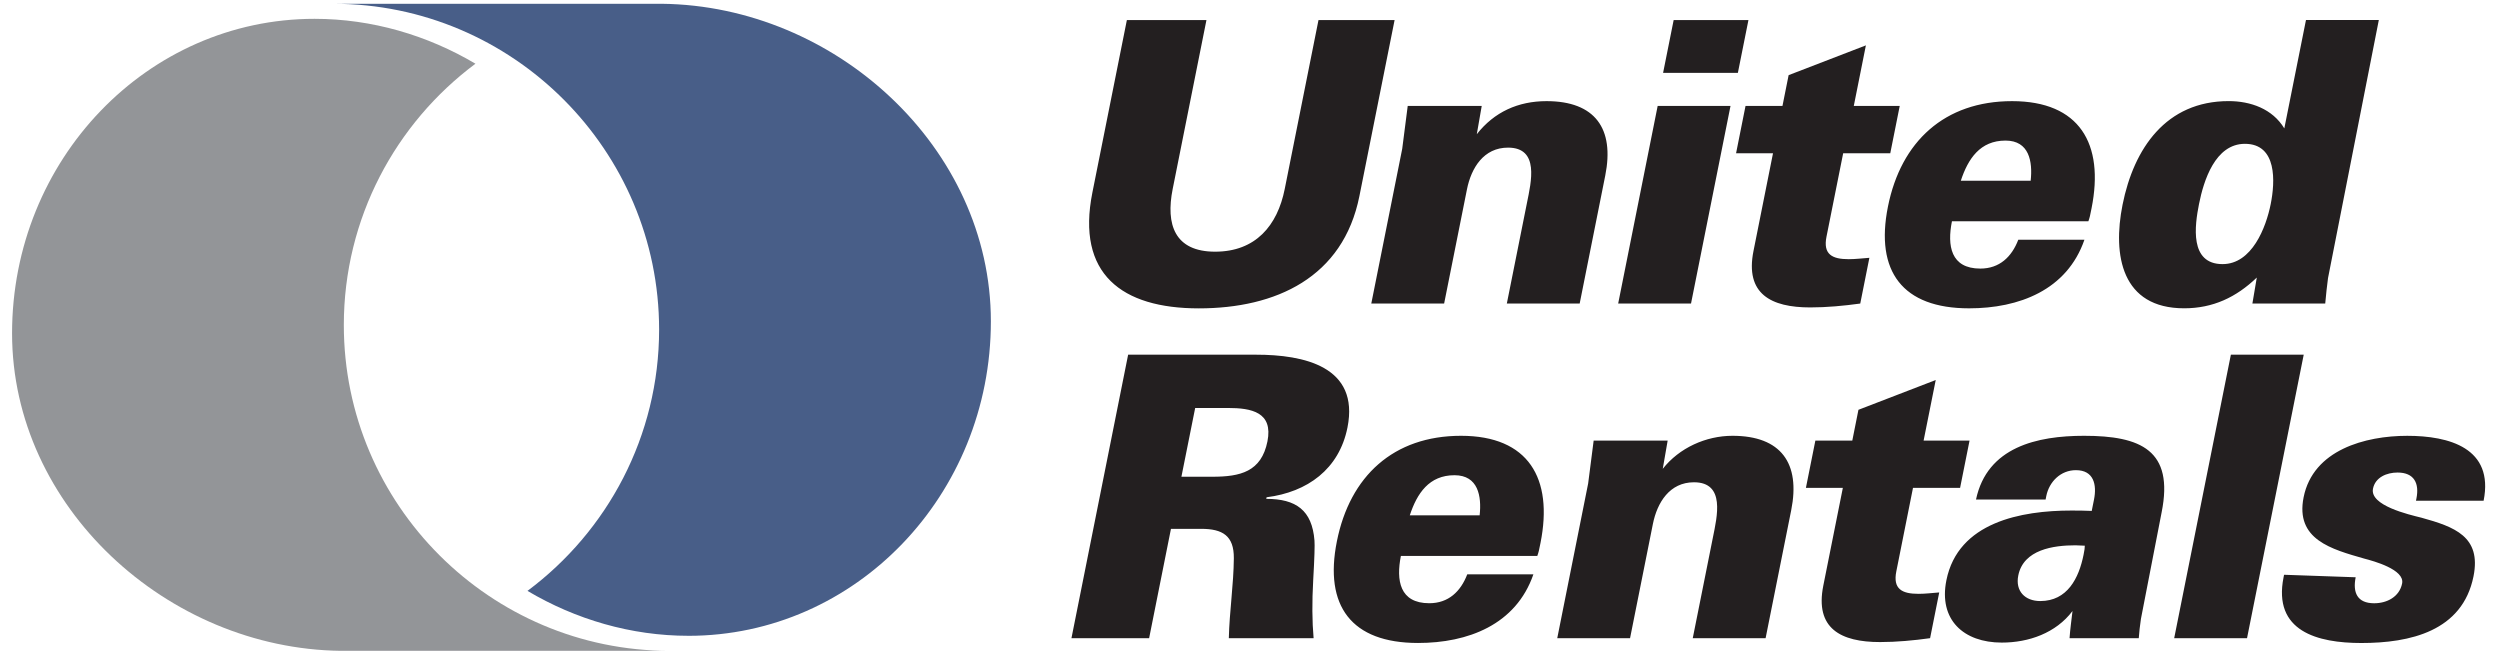
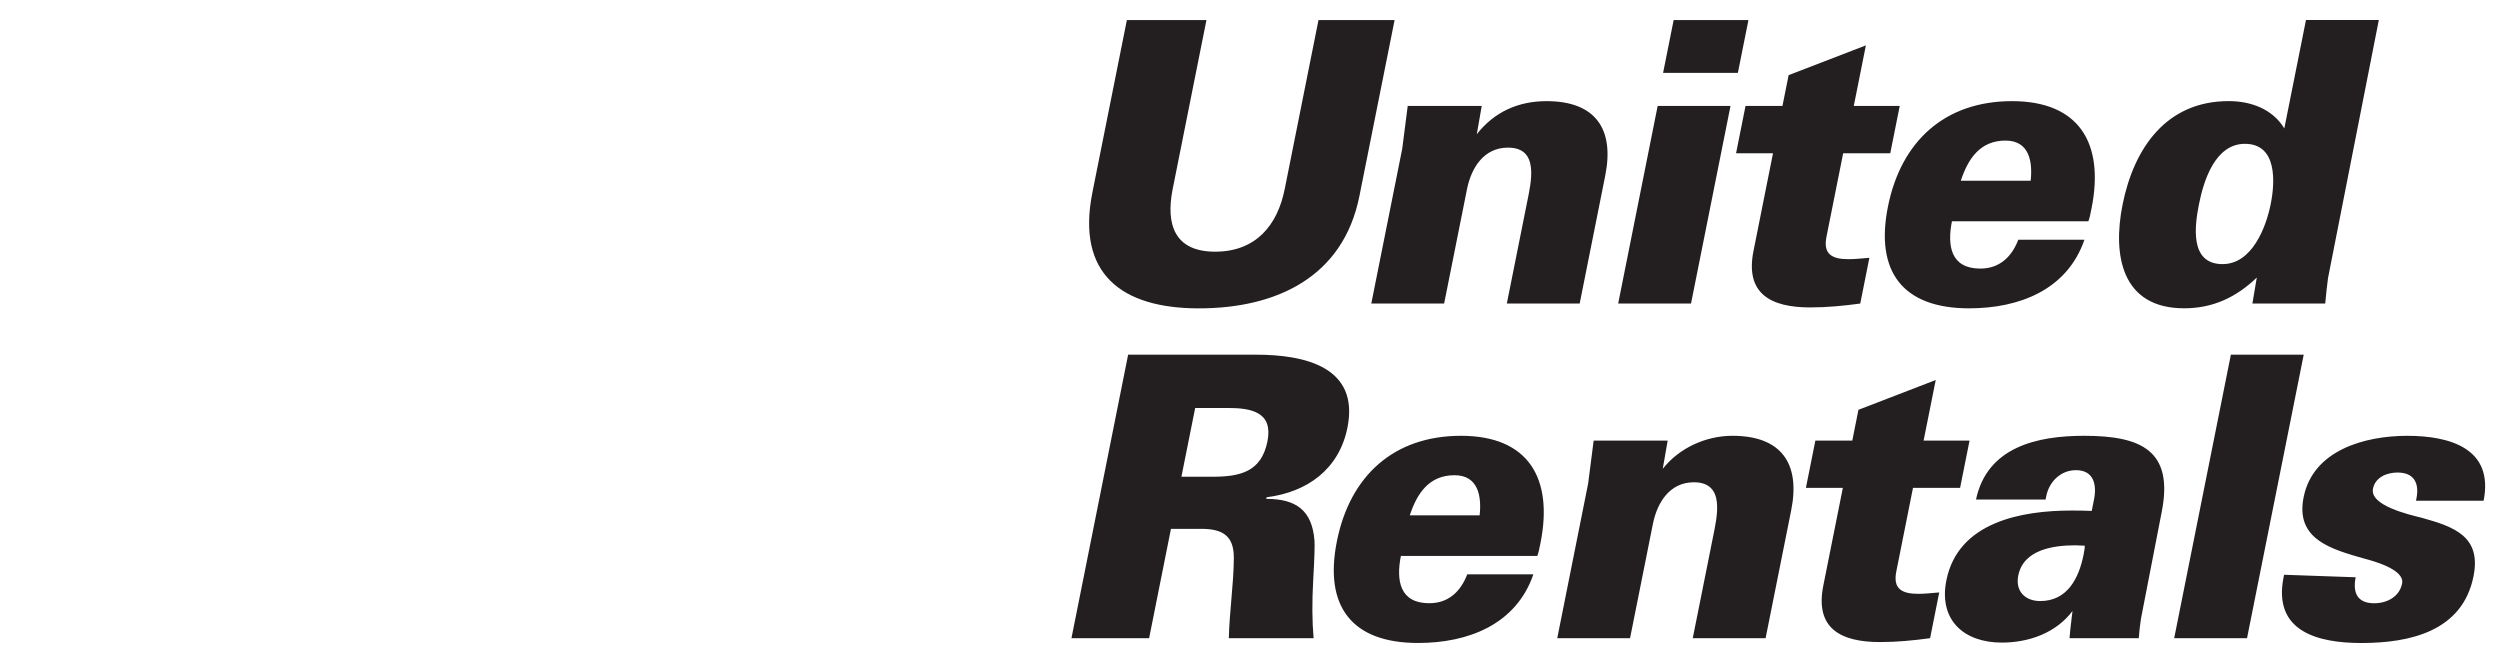
<svg xmlns="http://www.w3.org/2000/svg" width="138" height="36" viewBox="0 0 138 36" fill="none">
-   <path d="M17.364 1.039C20.527 1.039 23.588 1.943 26.245 3.517C21.84 6.8 18.979 12.048 18.979 17.944C18.979 27.847 27.057 35.926 36.962 35.926H18.813H18.815C9.245 35.812 0.666 27.983 0.666 18.399C0.666 8.816 8.125 1.039 17.364 1.039Z" fill="#939598" />
-   <path d="M37.998 35.096C34.835 35.096 31.774 34.193 29.117 32.617C33.522 29.334 36.383 24.086 36.383 18.19C36.381 8.287 28.303 0.209 18.4 0.209H36.549H36.547C46.118 0.322 54.696 8.151 54.696 17.736C54.696 27.322 47.237 35.097 37.998 35.097V35.096Z" fill="#485E88" />
-   <path d="M62.203 1.107H66.596L64.732 10.433C64.341 12.395 64.839 13.893 67.075 13.893C69.31 13.893 70.515 12.451 70.917 10.433L72.781 1.107H76.982L75.039 10.825C74.141 15.319 70.429 17.022 66.174 17.022C61.919 17.022 59.401 15.124 60.3 10.626L62.203 1.109V1.107ZM75.695 16.756L77.402 8.216L77.706 5.848H81.791L81.519 7.408C82.484 6.178 83.806 5.583 85.368 5.583C88.052 5.583 89.128 7.1 88.61 9.69L87.198 16.756H83.177L84.289 11.196C84.518 10.053 84.991 8.149 83.243 8.149C81.901 8.149 81.213 9.266 80.976 10.453L79.716 16.756H75.695ZM91.803 4.021L92.386 1.107H96.514L95.931 4.021H91.803ZM89.323 16.756L91.503 5.848H95.524L93.344 16.756H89.323ZM102.684 16.756C101.775 16.881 100.844 16.97 99.925 16.97C97.761 16.97 96.317 16.227 96.793 13.852L97.87 8.459H95.831L96.353 5.848H98.392L98.732 4.148L102.997 2.504L102.329 5.848H104.865L104.343 8.459H101.743L100.822 13.066C100.626 14.045 101.139 14.307 102.048 14.307C102.427 14.307 102.811 14.257 103.19 14.231L102.686 16.756H102.684ZM108.237 9.976H112.093C112.209 8.916 112.013 7.76 110.705 7.76C109.304 7.76 108.637 8.759 108.237 9.976ZM115.061 13.232C114.1 16.019 111.439 17.02 108.694 17.02C105.016 17.02 103.499 14.978 104.214 11.407C104.933 7.81 107.34 5.583 111.066 5.583C114.791 5.583 116.166 7.933 115.454 11.495C115.415 11.69 115.385 11.838 115.362 11.94C115.338 12.038 115.308 12.131 115.278 12.215H107.747C107.479 13.559 107.676 14.826 109.314 14.826C110.37 14.826 111.048 14.181 111.41 13.232H115.061ZM121.386 11.259C121.148 12.453 120.851 14.579 122.685 14.579C124.309 14.579 125.085 12.558 125.344 11.259C125.587 10.047 125.708 7.939 123.918 7.939C122.275 7.939 121.641 9.976 121.386 11.259ZM124.332 16.756L124.575 15.321C123.435 16.413 122.156 17.018 120.564 17.018C117.118 17.018 116.605 14.1 117.165 11.3C117.786 8.189 119.57 5.581 123.021 5.581C124.234 5.581 125.44 6.007 126.094 7.088L127.29 1.105H131.311L128.507 15.349C128.45 15.784 128.396 16.252 128.353 16.754H124.332V16.756Z" fill="#231F20" />
+   <path d="M62.203 1.107H66.596L64.732 10.433C64.341 12.395 64.839 13.893 67.075 13.893C69.31 13.893 70.515 12.451 70.917 10.433L72.781 1.107H76.982L75.039 10.825C74.141 15.319 70.429 17.022 66.174 17.022C61.919 17.022 59.401 15.124 60.3 10.626L62.203 1.109V1.107ZM75.695 16.756L77.402 8.216L77.706 5.848H81.791L81.519 7.408C82.484 6.178 83.806 5.583 85.368 5.583C88.052 5.583 89.128 7.1 88.61 9.69L87.198 16.756H83.177L84.289 11.196C84.518 10.053 84.991 8.149 83.243 8.149C81.901 8.149 81.213 9.266 80.976 10.453L79.716 16.756H75.695ZM91.803 4.021L92.386 1.107H96.514L95.931 4.021H91.803ZM89.323 16.756L91.503 5.848H95.524L93.344 16.756H89.323ZM102.684 16.756C101.775 16.881 100.844 16.97 99.925 16.97C97.761 16.97 96.317 16.227 96.793 13.852L97.87 8.459H95.831L96.353 5.848H98.392L98.732 4.148L102.997 2.504L102.329 5.848H104.865L104.343 8.459H101.743L100.822 13.066C100.626 14.045 101.139 14.307 102.048 14.307C102.427 14.307 102.811 14.257 103.19 14.231L102.686 16.756H102.684ZM108.237 9.976H112.093C112.209 8.916 112.013 7.76 110.705 7.76C109.304 7.76 108.637 8.759 108.237 9.976ZM115.061 13.232C114.1 16.019 111.439 17.02 108.694 17.02C105.016 17.02 103.499 14.978 104.214 11.407C104.933 7.81 107.34 5.583 111.066 5.583C114.791 5.583 116.166 7.933 115.454 11.495C115.415 11.69 115.385 11.838 115.362 11.94C115.338 12.038 115.308 12.131 115.278 12.215H107.747C107.479 13.559 107.676 14.826 109.314 14.826C110.37 14.826 111.048 14.181 111.41 13.232H115.061ZM121.386 11.259C121.148 12.453 120.851 14.579 122.685 14.579C124.309 14.579 125.085 12.558 125.344 11.259C125.587 10.047 125.708 7.939 123.918 7.939C122.275 7.939 121.641 9.976 121.386 11.259ZM124.332 16.756L124.575 15.321C123.435 16.413 122.156 17.018 120.564 17.018C117.118 17.018 116.605 14.1 117.165 11.3C117.786 8.189 119.57 5.581 123.021 5.581C124.234 5.581 125.44 6.007 126.094 7.088L127.29 1.105H131.311L128.507 15.349C128.45 15.784 128.396 16.252 128.353 16.754V16.756Z" fill="#231F20" />
  <path d="M65.214 26.316H66.921C68.465 26.316 69.626 26.043 69.963 24.365C70.284 22.755 69.092 22.52 67.777 22.52H65.974L65.214 26.316ZM59.144 35.228L62.273 19.579H69.339C71.964 19.579 75.055 20.224 74.38 23.6C73.921 25.898 72.168 27.167 69.916 27.449L69.898 27.537C71.535 27.537 72.428 28.16 72.559 29.84C72.58 30.08 72.559 30.807 72.489 32.02C72.421 33.234 72.428 34.302 72.511 35.23H67.831C67.865 33.755 68.095 32.279 68.108 30.814C68.118 29.567 67.484 29.192 66.303 29.192H64.637L63.431 35.23H59.142L59.144 35.228ZM77.82 28.448H81.676C81.793 27.388 81.596 26.232 80.288 26.232C78.887 26.232 78.219 27.231 77.82 28.448ZM84.643 31.704C83.681 34.492 81.02 35.492 78.276 35.492C74.598 35.492 73.081 33.45 73.796 29.88C74.514 26.282 76.921 24.056 80.647 24.056C84.373 24.056 85.747 26.405 85.036 29.967C84.997 30.162 84.968 30.31 84.943 30.412C84.92 30.51 84.889 30.603 84.859 30.687H77.329C77.061 32.031 77.257 33.298 78.896 33.298C79.952 33.298 80.629 32.653 80.992 31.704H84.643ZM85.96 35.228L87.666 26.688L87.97 24.32H92.055L91.784 25.88C92.693 24.722 94.169 24.056 95.633 24.056C98.317 24.056 99.393 25.573 98.875 28.162L97.461 35.228H93.44L94.552 29.669C94.781 28.525 95.254 26.622 93.506 26.622C92.164 26.622 91.476 27.739 91.239 28.925L89.979 35.228H85.958H85.96ZM106.539 35.228C105.638 35.353 104.69 35.442 103.78 35.442C101.616 35.442 100.172 34.699 100.647 32.324L101.725 26.931H99.686L100.208 24.32H102.247L102.586 22.621L106.852 20.977L106.183 24.32H108.719L108.197 26.931H105.597L104.677 31.538C104.48 32.517 104.993 32.78 105.903 32.78C106.282 32.78 106.666 32.73 107.045 32.703L106.541 35.228H106.539ZM115.079 30.122C114.906 30.122 114.734 30.101 114.563 30.101C113.358 30.101 111.695 30.332 111.409 31.767C111.237 32.621 111.773 33.178 112.622 33.178C114.12 33.178 114.754 31.915 115.013 30.621C115.04 30.487 115.056 30.385 115.067 30.317C115.076 30.253 115.081 30.187 115.081 30.122H115.079ZM114.239 35.228C114.273 34.726 114.345 34.227 114.402 33.729C113.482 34.947 111.984 35.471 110.497 35.471C108.387 35.471 107.005 34.208 107.44 32.035C108.083 28.816 111.582 28.182 114.341 28.182C114.663 28.182 115.147 28.185 115.463 28.203L115.589 27.576C115.753 26.756 115.578 25.953 114.591 25.953C113.751 25.953 113.114 26.586 112.954 27.385L112.917 27.576H109.075C109.691 24.667 112.458 24.056 115.042 24.056C118.171 24.056 120.008 24.853 119.323 28.275L118.18 34.159C118.124 34.547 118.081 34.903 118.06 35.228H114.243H114.239ZM120.015 35.228L123.144 19.579H127.165L124.036 35.228H120.015ZM130.033 31.865C129.863 32.71 130.119 33.3 131.053 33.3C131.759 33.3 132.449 32.948 132.597 32.206C132.751 31.438 131.009 30.966 130.514 30.837C128.698 30.316 126.693 29.785 127.159 27.451C127.683 24.828 130.569 24.057 132.88 24.057C135.19 24.057 137.678 24.729 137.095 27.642H133.362L133.387 27.515C133.555 26.675 133.26 26.084 132.344 26.084C131.759 26.084 131.116 26.339 130.989 26.976C130.803 27.903 132.957 28.402 133.664 28.577C135.487 29.082 136.977 29.615 136.538 31.811C135.93 34.849 133.026 35.494 130.347 35.494C127.928 35.494 125.456 34.851 126.053 31.865L126.08 31.727L130.033 31.865Z" fill="#231F20" />
</svg>